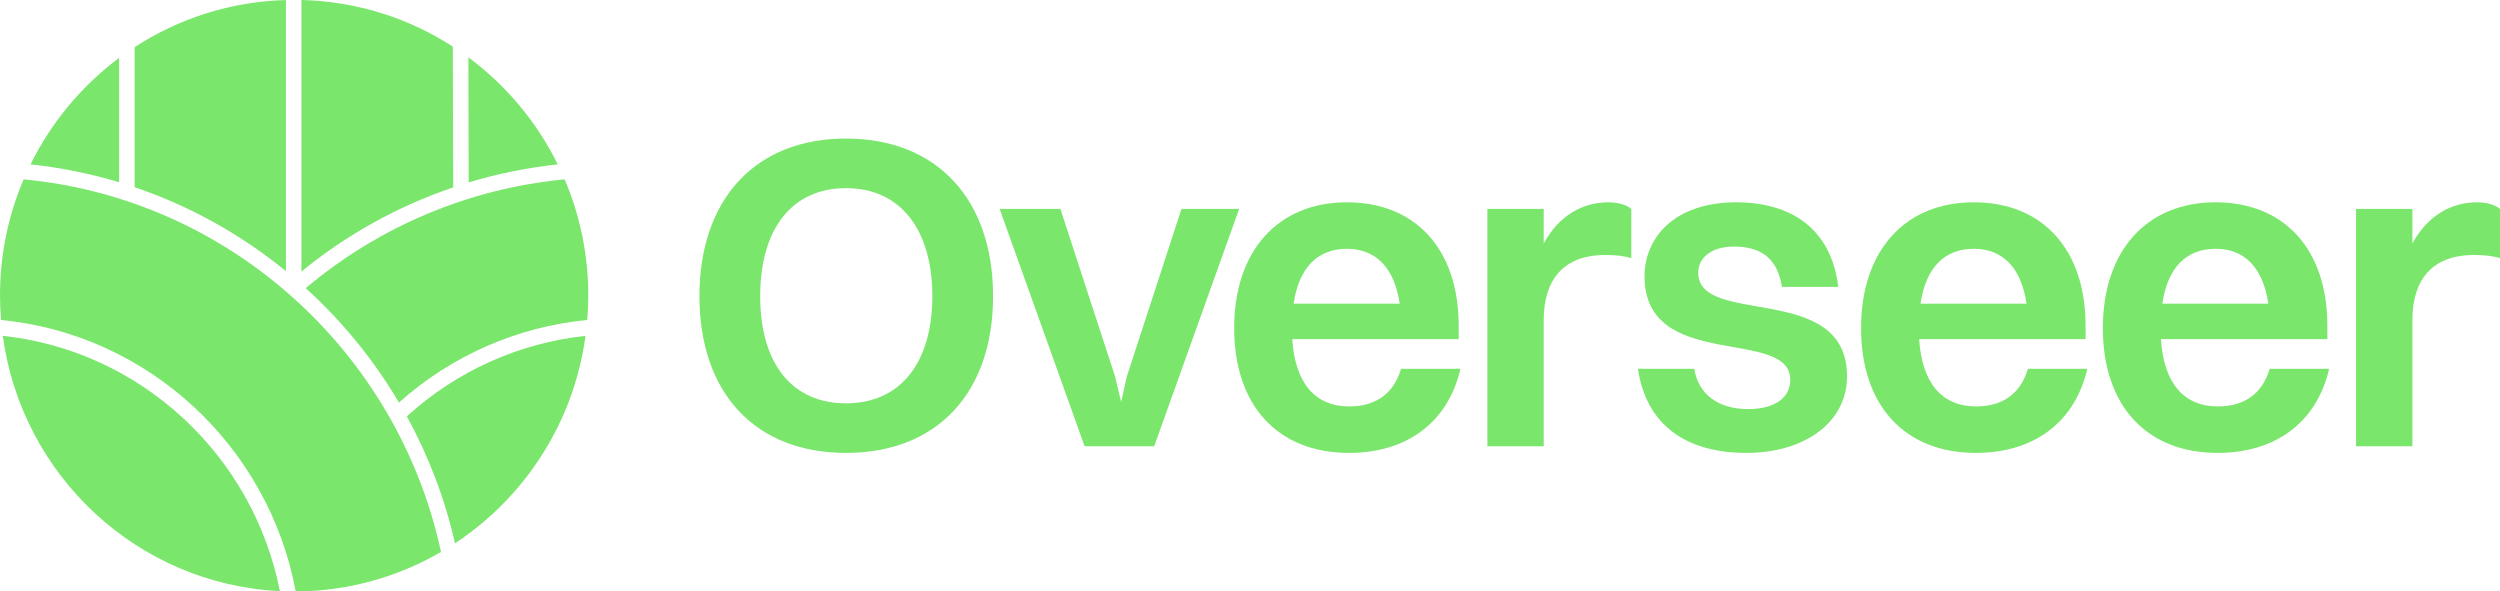
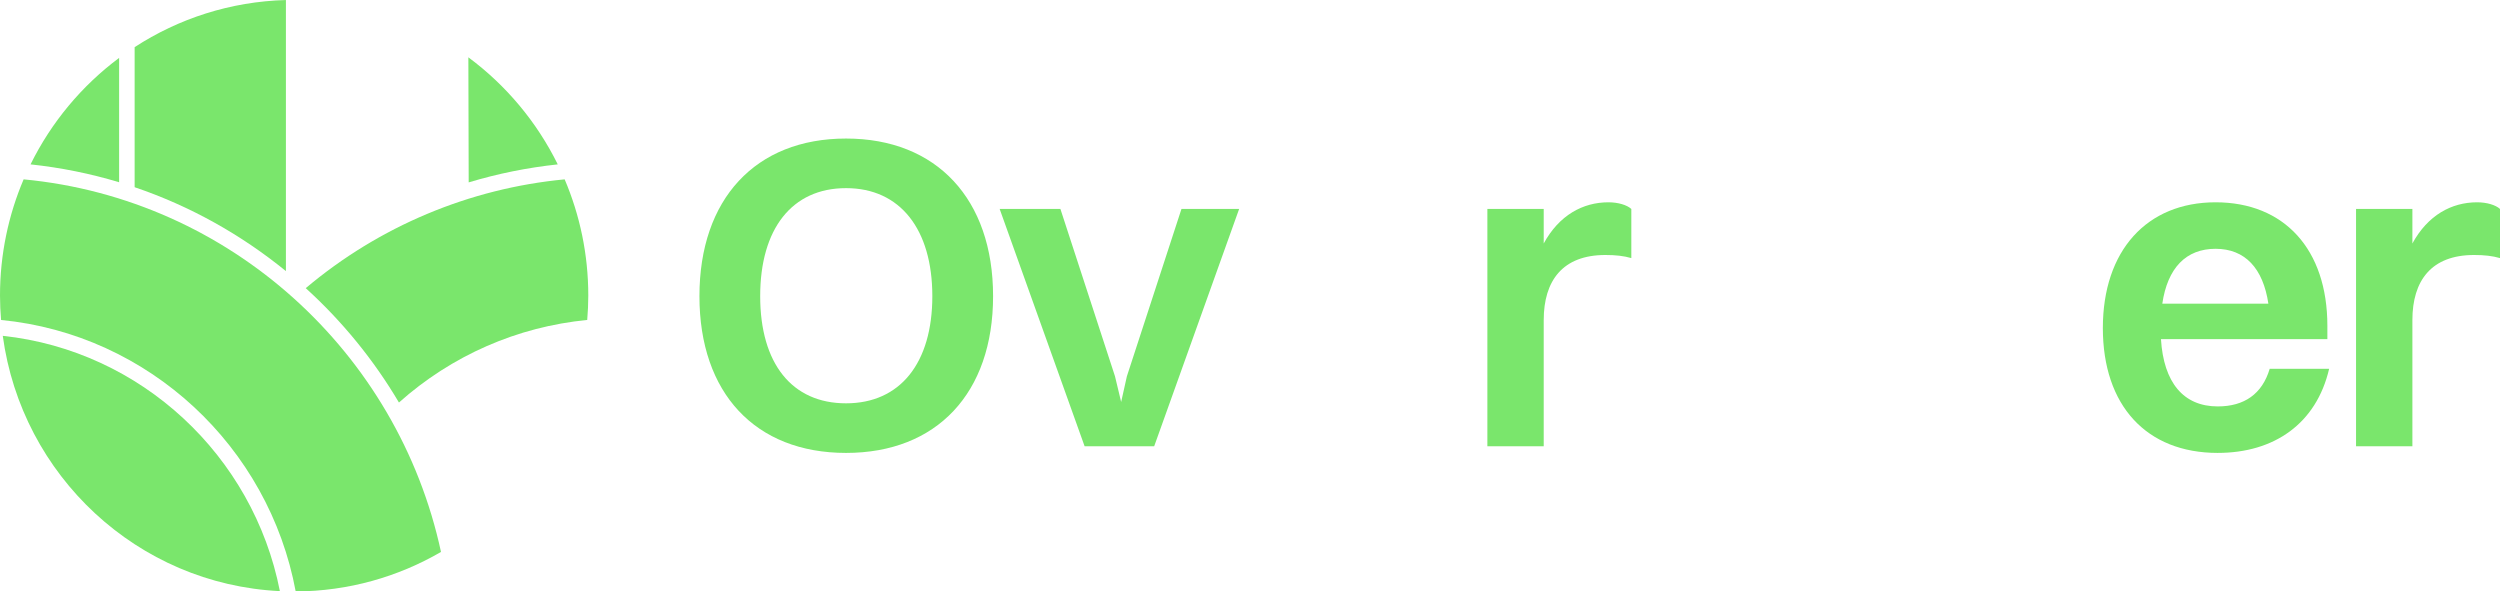
<svg xmlns="http://www.w3.org/2000/svg" width="503" height="119" viewBox="0 0 503 119" fill="none">
  <g clip-path="url(#clip0_2022_493)">
    <path d="M140.728 59.589C140.728 40.08 151.978 27.875 170.224 27.875C188.47 27.875 199.808 40.08 199.808 59.589C199.808 79.099 188.471 91.127 170.224 91.127C151.977 91.127 140.728 79.099 140.728 59.589ZM187.585 59.589C187.585 46.138 181.118 37.853 170.224 37.853C159.329 37.853 152.95 46.048 152.95 59.589C152.95 73.13 159.328 81.148 170.224 81.148C181.12 81.148 187.585 73.042 187.585 59.589Z" fill="#7AE66C" />
    <path d="M201.13 42.039H213.354L224.337 75.713L225.577 80.88L226.728 75.713L237.712 42.039H249.315L232.22 89.79H218.225L201.13 42.039Z" fill="#7AE66C" />
-     <path d="M271.435 91.127C257.086 91.127 248.317 81.595 248.317 66.004C248.317 50.412 257.174 40.703 270.993 40.703C284.811 40.703 293.491 50.146 293.491 65.558V68.231H260.009C260.541 76.962 264.527 81.772 271.435 81.772C276.75 81.772 280.381 79.278 281.888 74.199H293.845C291.276 85.246 282.772 91.125 271.435 91.125V91.127ZM260.274 61.104H281.621C280.559 53.977 276.926 50.058 270.993 50.058C265.059 50.058 261.338 53.888 260.276 61.104H260.274Z" fill="#7AE66C" />
    <path d="M299.259 42.039H310.596V48.988C313.696 43.287 318.479 40.703 323.617 40.703C325.565 40.703 327.337 41.237 328.223 42.039V51.928C326.717 51.483 325.034 51.305 322.997 51.305C314.404 51.305 310.596 56.472 310.596 64.401V89.79H299.259V42.039Z" fill="#7AE66C" />
-     <path d="M371.627 75.714C371.627 84.89 363.212 91.125 351.342 91.125C339.472 91.125 331.235 85.691 329.553 74.199H340.89C341.687 79.366 345.761 82.306 351.696 82.306C357.277 82.306 360.199 79.901 360.199 76.427C360.199 65.736 330.88 74.912 330.88 55.58C330.88 47.83 336.904 40.703 349.305 40.703C360.199 40.703 368.438 45.87 369.854 57.719H358.517C357.631 51.928 354.266 49.611 348.862 49.611C344.345 49.611 341.687 51.838 341.687 54.868C341.687 65.825 371.625 56.56 371.625 75.714H371.627Z" fill="#7AE66C" />
-     <path d="M397.563 91.127C383.213 91.127 374.445 81.595 374.445 66.004C374.445 50.412 383.302 40.703 397.12 40.703C410.939 40.703 419.619 50.146 419.619 65.558V68.231H386.137C386.668 76.962 390.654 81.772 397.563 81.772C402.878 81.772 406.509 79.278 408.015 74.199H419.972C417.404 85.246 408.9 91.125 397.563 91.125V91.127ZM386.403 61.104H407.75C406.688 53.977 403.055 50.058 397.122 50.058C391.188 50.058 387.467 53.888 386.405 61.104H386.403Z" fill="#7AE66C" />
    <path d="M446.212 91.127C431.863 91.127 423.094 81.595 423.094 66.004C423.094 50.412 431.952 40.703 445.77 40.703C459.588 40.703 468.268 50.146 468.268 65.558V68.231H434.786C435.318 76.962 439.304 81.772 446.212 81.772C451.527 81.772 455.158 79.278 456.665 74.199H468.622C466.053 85.246 457.55 91.125 446.212 91.125V91.127ZM435.051 61.104H456.398C455.336 53.977 451.703 50.058 445.77 50.058C439.836 50.058 436.115 53.888 435.053 61.104H435.051Z" fill="#7AE66C" />
    <path d="M474.036 42.039H485.373V48.988C488.473 43.287 493.256 40.703 498.394 40.703C500.342 40.703 502.114 41.237 503 42.039V51.928C501.494 51.483 499.811 51.305 497.774 51.305C489.181 51.305 485.373 56.472 485.373 64.401V89.79H474.036V42.039Z" fill="#7AE66C" />
    <path d="M23.967 11.649C16.464 17.246 10.331 24.586 6.146 33.073C12.268 33.725 18.228 34.938 23.967 36.67V11.649Z" fill="#7AE66C" />
    <path d="M57.525 54.546V0.005C46.321 0.315 35.901 3.753 27.088 9.486V37.666C38.264 41.458 48.544 47.225 57.525 54.547V54.546Z" fill="#7AE66C" />
    <path d="M0.558 67.568C4.357 95.683 27.656 117.557 56.312 118.935C50.971 91.684 28.406 70.562 0.558 67.568Z" fill="#7AE66C" />
    <path d="M112.219 33.074C108.003 24.527 101.811 17.144 94.235 11.533L94.3 36.698C100.126 34.937 106.125 33.725 112.219 33.074Z" fill="#7AE66C" />
-     <path d="M91.181 37.702L91.108 9.378C82.28 3.677 71.853 0.274 60.647 0V54.632C69.793 47.153 80.146 41.444 91.181 37.702Z" fill="#7AE66C" />
    <path d="M4.755 36.086C1.698 43.268 0 51.177 0 59.486C0 61.135 0.085 62.764 0.215 64.379C29.965 67.269 54.092 89.871 59.494 119C70.142 118.945 80.117 116.053 88.728 111.051C80.076 70.874 46.24 40.012 4.755 36.086Z" fill="#7AE66C" />
    <path d="M80.268 80.987C90.898 71.508 104.103 65.737 118.149 64.376C118.28 62.761 118.364 61.133 118.364 59.485C118.364 51.177 116.667 43.27 113.61 36.086C94.491 37.906 76.307 45.51 61.517 57.977C68.855 64.639 75.189 72.395 80.267 80.987H80.268Z" fill="#7AE66C" />
-     <path d="M91.548 109.309C105.566 100.079 115.445 85.033 117.806 67.575C104.444 69.007 91.909 74.623 81.856 83.771C86.197 91.689 89.492 100.265 91.548 109.31V109.309Z" fill="#7AE66C" />
  </g>
  <defs>
    <clipPath id="clip0_2022_493">
      <rect width="503" height="119" fill="white" />
    </clipPath>
  </defs>
</svg>